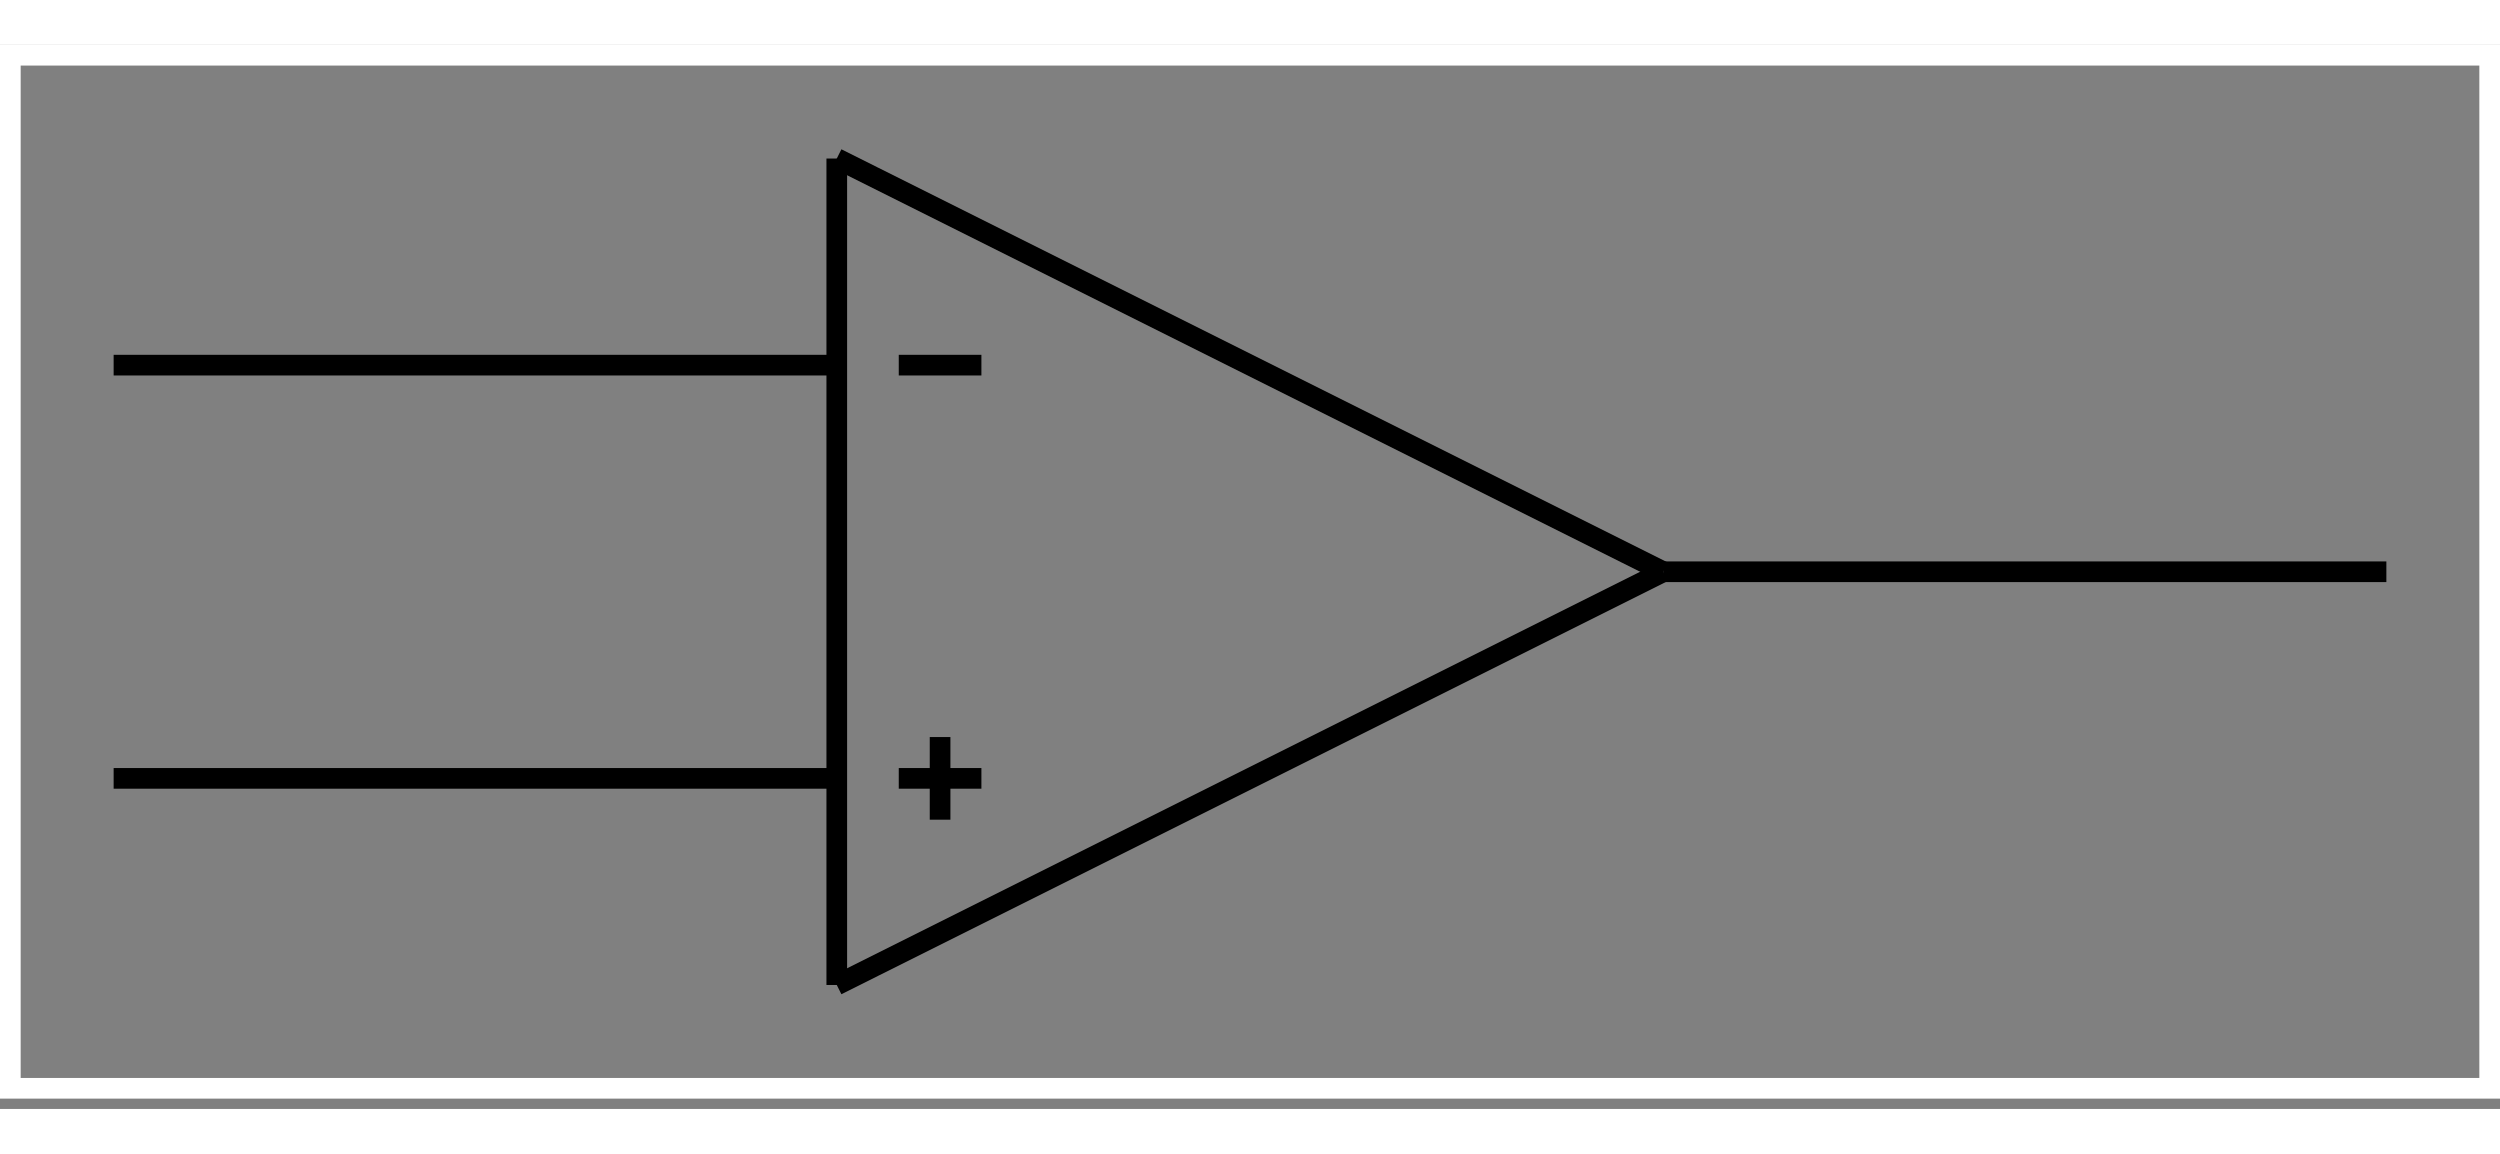
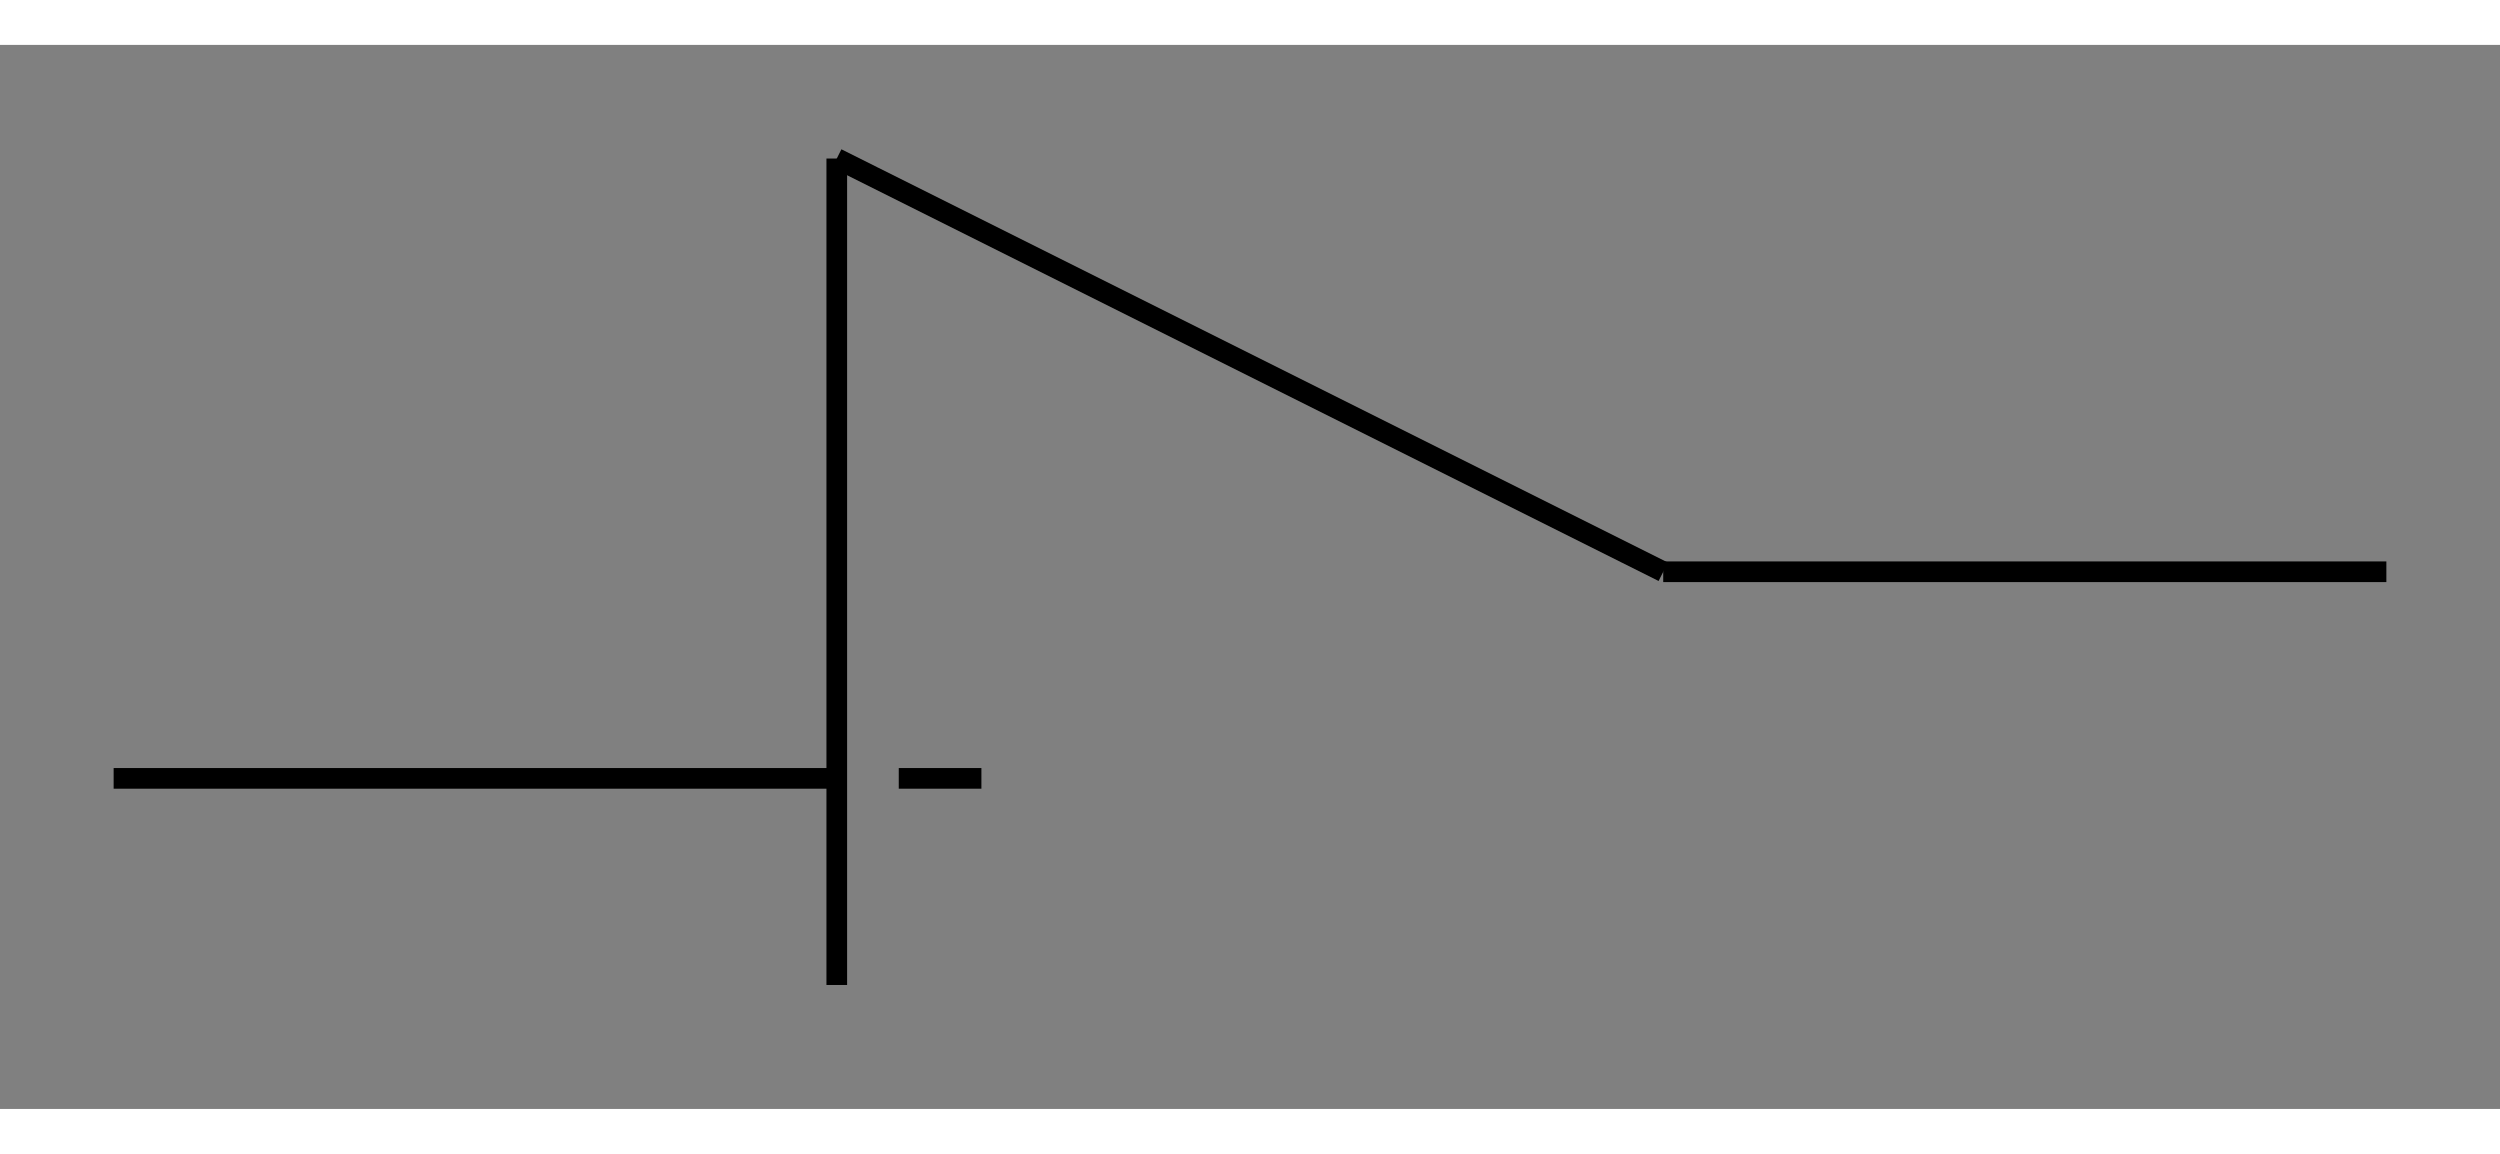
<svg xmlns="http://www.w3.org/2000/svg" width="13cm" height="6cm" viewBox="409 -171 242 103">
  <rect x="409" y="-171" width="242" height="103" fill="#808080" stroke="none" />
  <g id="Background">
-     <rect style="fill: none; stroke-opacity: 1; stroke-width: 2; stroke: #ffffff" x="410" y="-170" width="240" height="100" rx="0" ry="0" />
-     <line style="fill: none; stroke-opacity: 1; stroke-width: 2; stroke: #000000" x1="420" y1="-140" x2="490" y2="-140" />
    <line style="fill: none; stroke-opacity: 1; stroke-width: 2; stroke: #000000" x1="570" y1="-120" x2="640" y2="-120" />
    <line style="fill: none; stroke-opacity: 1; stroke-width: 2; stroke: #000000" x1="490" y1="-160" x2="490" y2="-80" />
    <line style="fill: none; stroke-opacity: 1; stroke-width: 2; stroke: #000000" x1="490" y1="-160" x2="570" y2="-120" />
-     <line style="fill: none; stroke-opacity: 1; stroke-width: 2; stroke: #000000" x1="490" y1="-80" x2="570" y2="-120" />
    <line style="fill: none; stroke-opacity: 1; stroke-width: 2; stroke: #000000" x1="420" y1="-100" x2="490" y2="-100" />
-     <line style="fill: none; stroke-opacity: 1; stroke-width: 2; stroke: #000000" x1="496" y1="-140" x2="504" y2="-140" />
    <line style="fill: none; stroke-opacity: 1; stroke-width: 2; stroke: #000000" x1="496" y1="-100" x2="504" y2="-100" />
-     <line style="fill: none; stroke-opacity: 1; stroke-width: 2; stroke: #000000" x1="500" y1="-104" x2="500" y2="-96" />
  </g>
</svg>